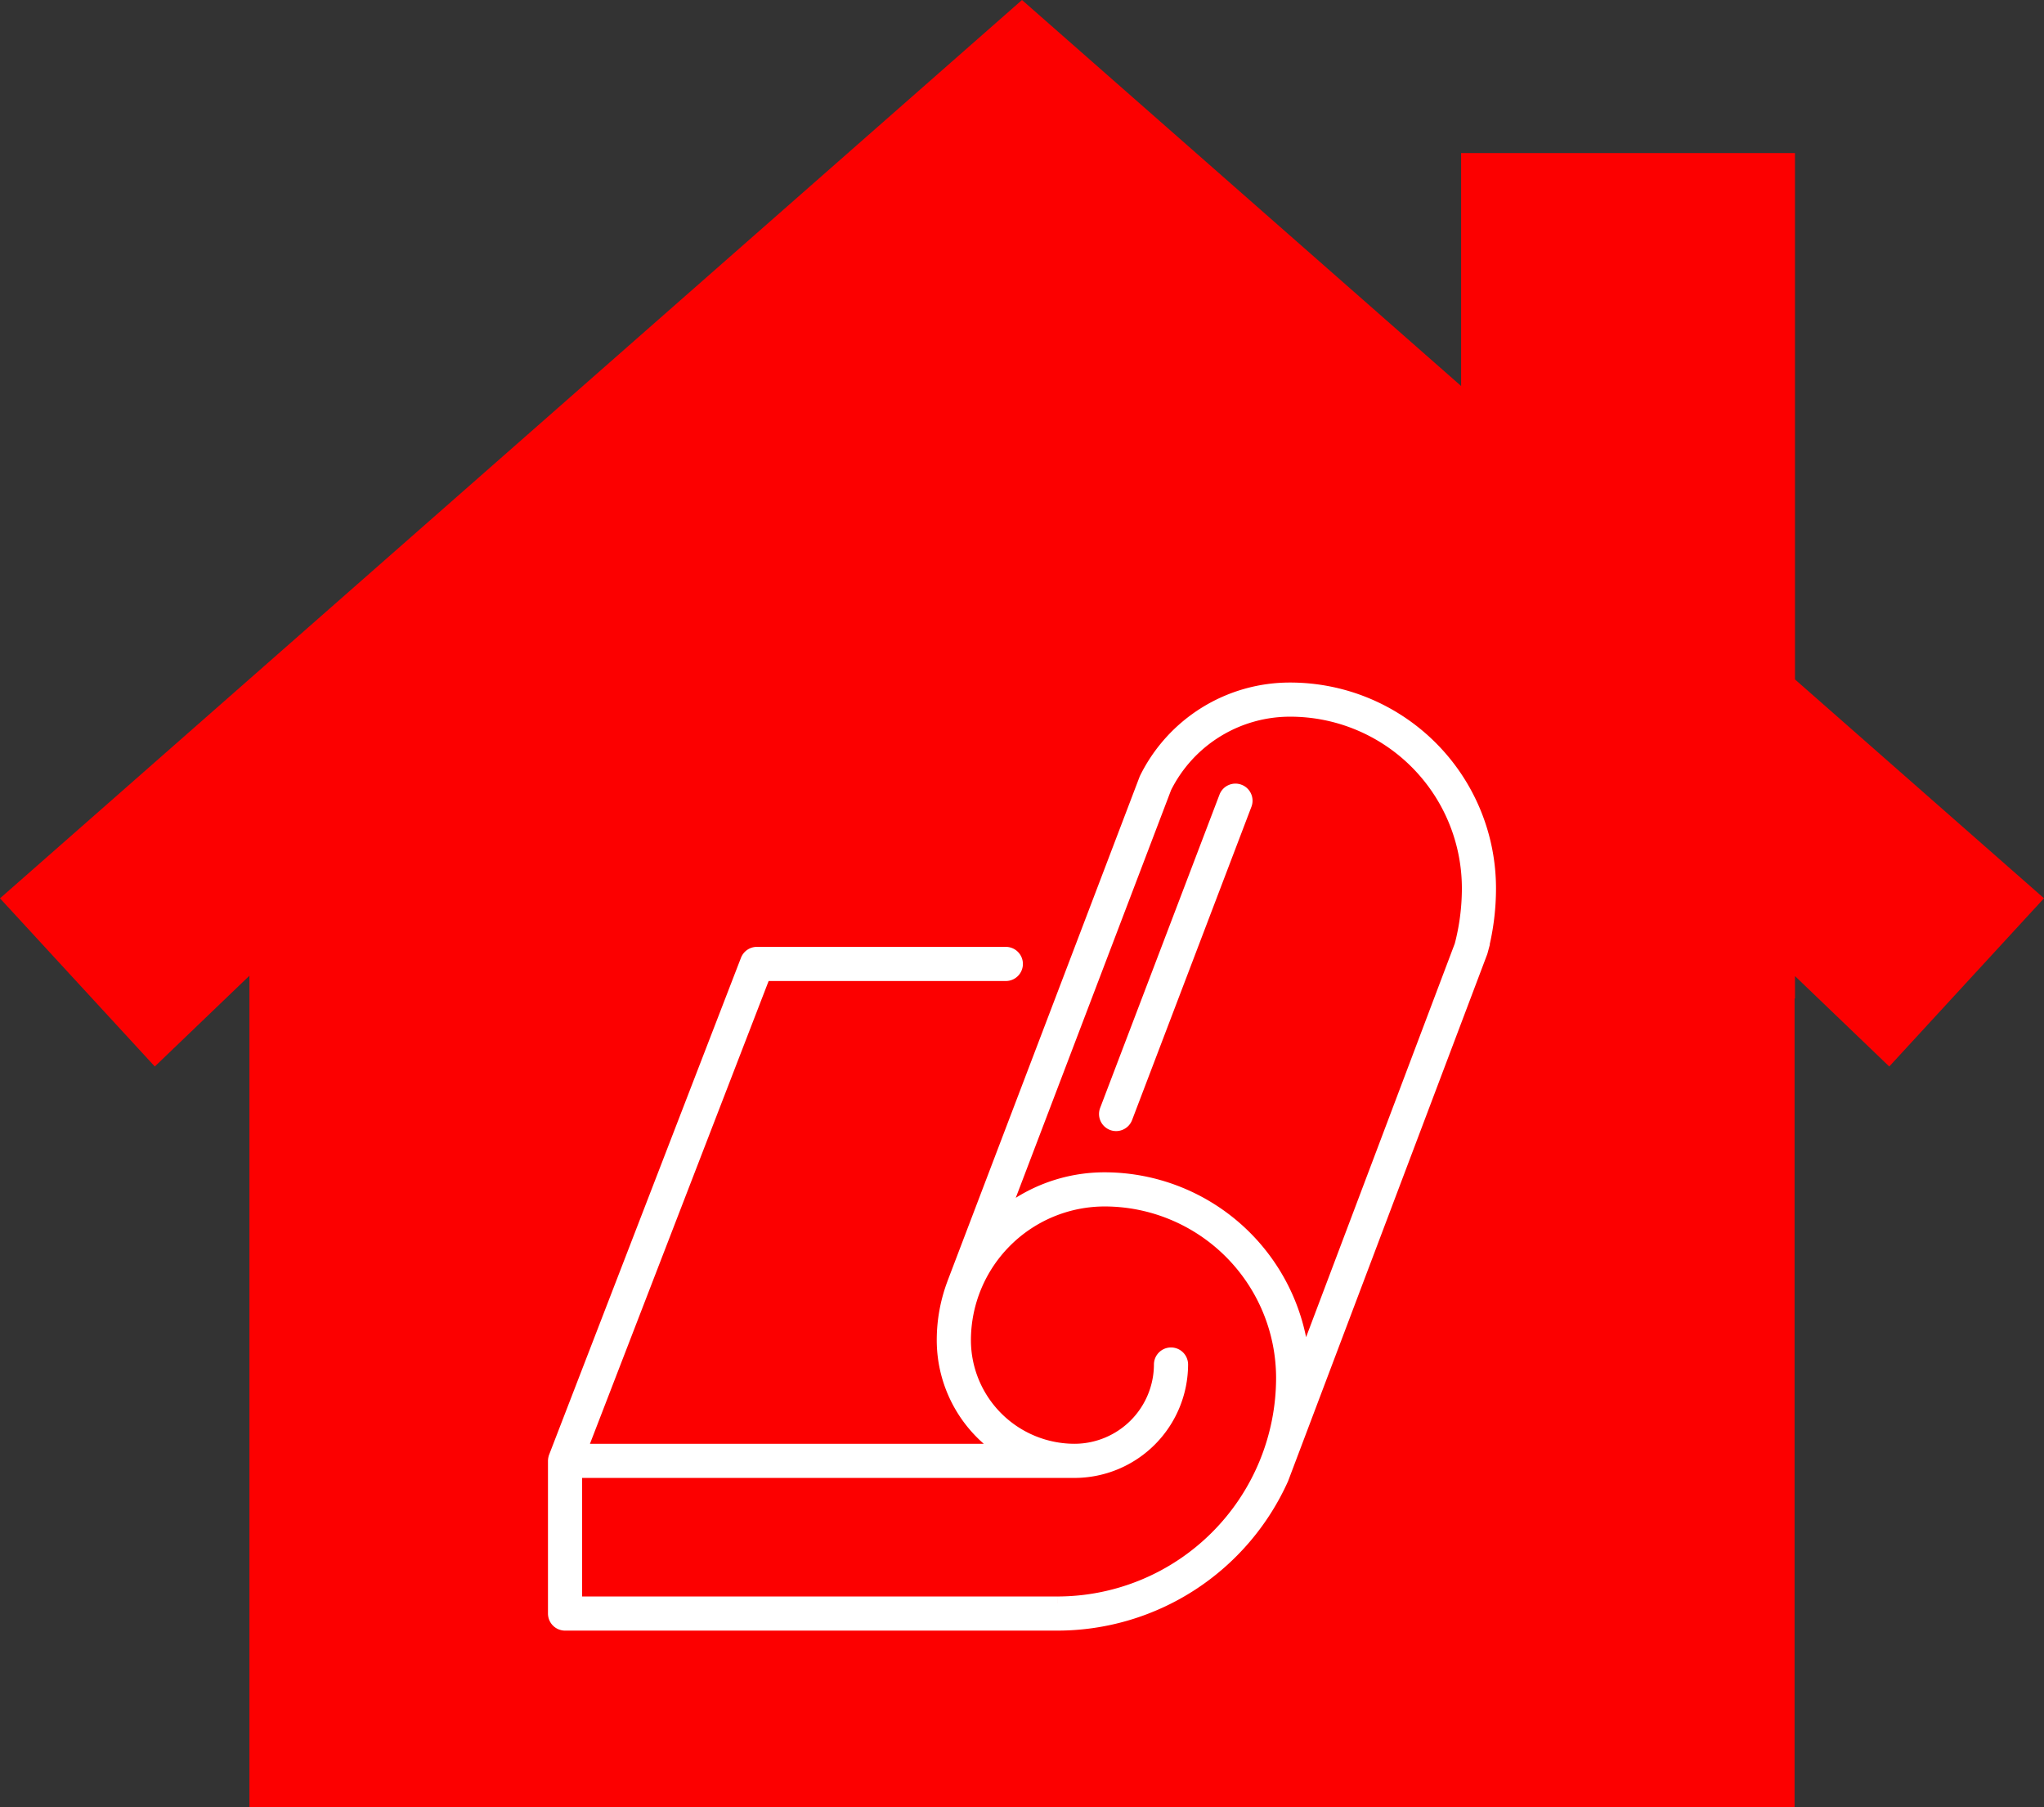
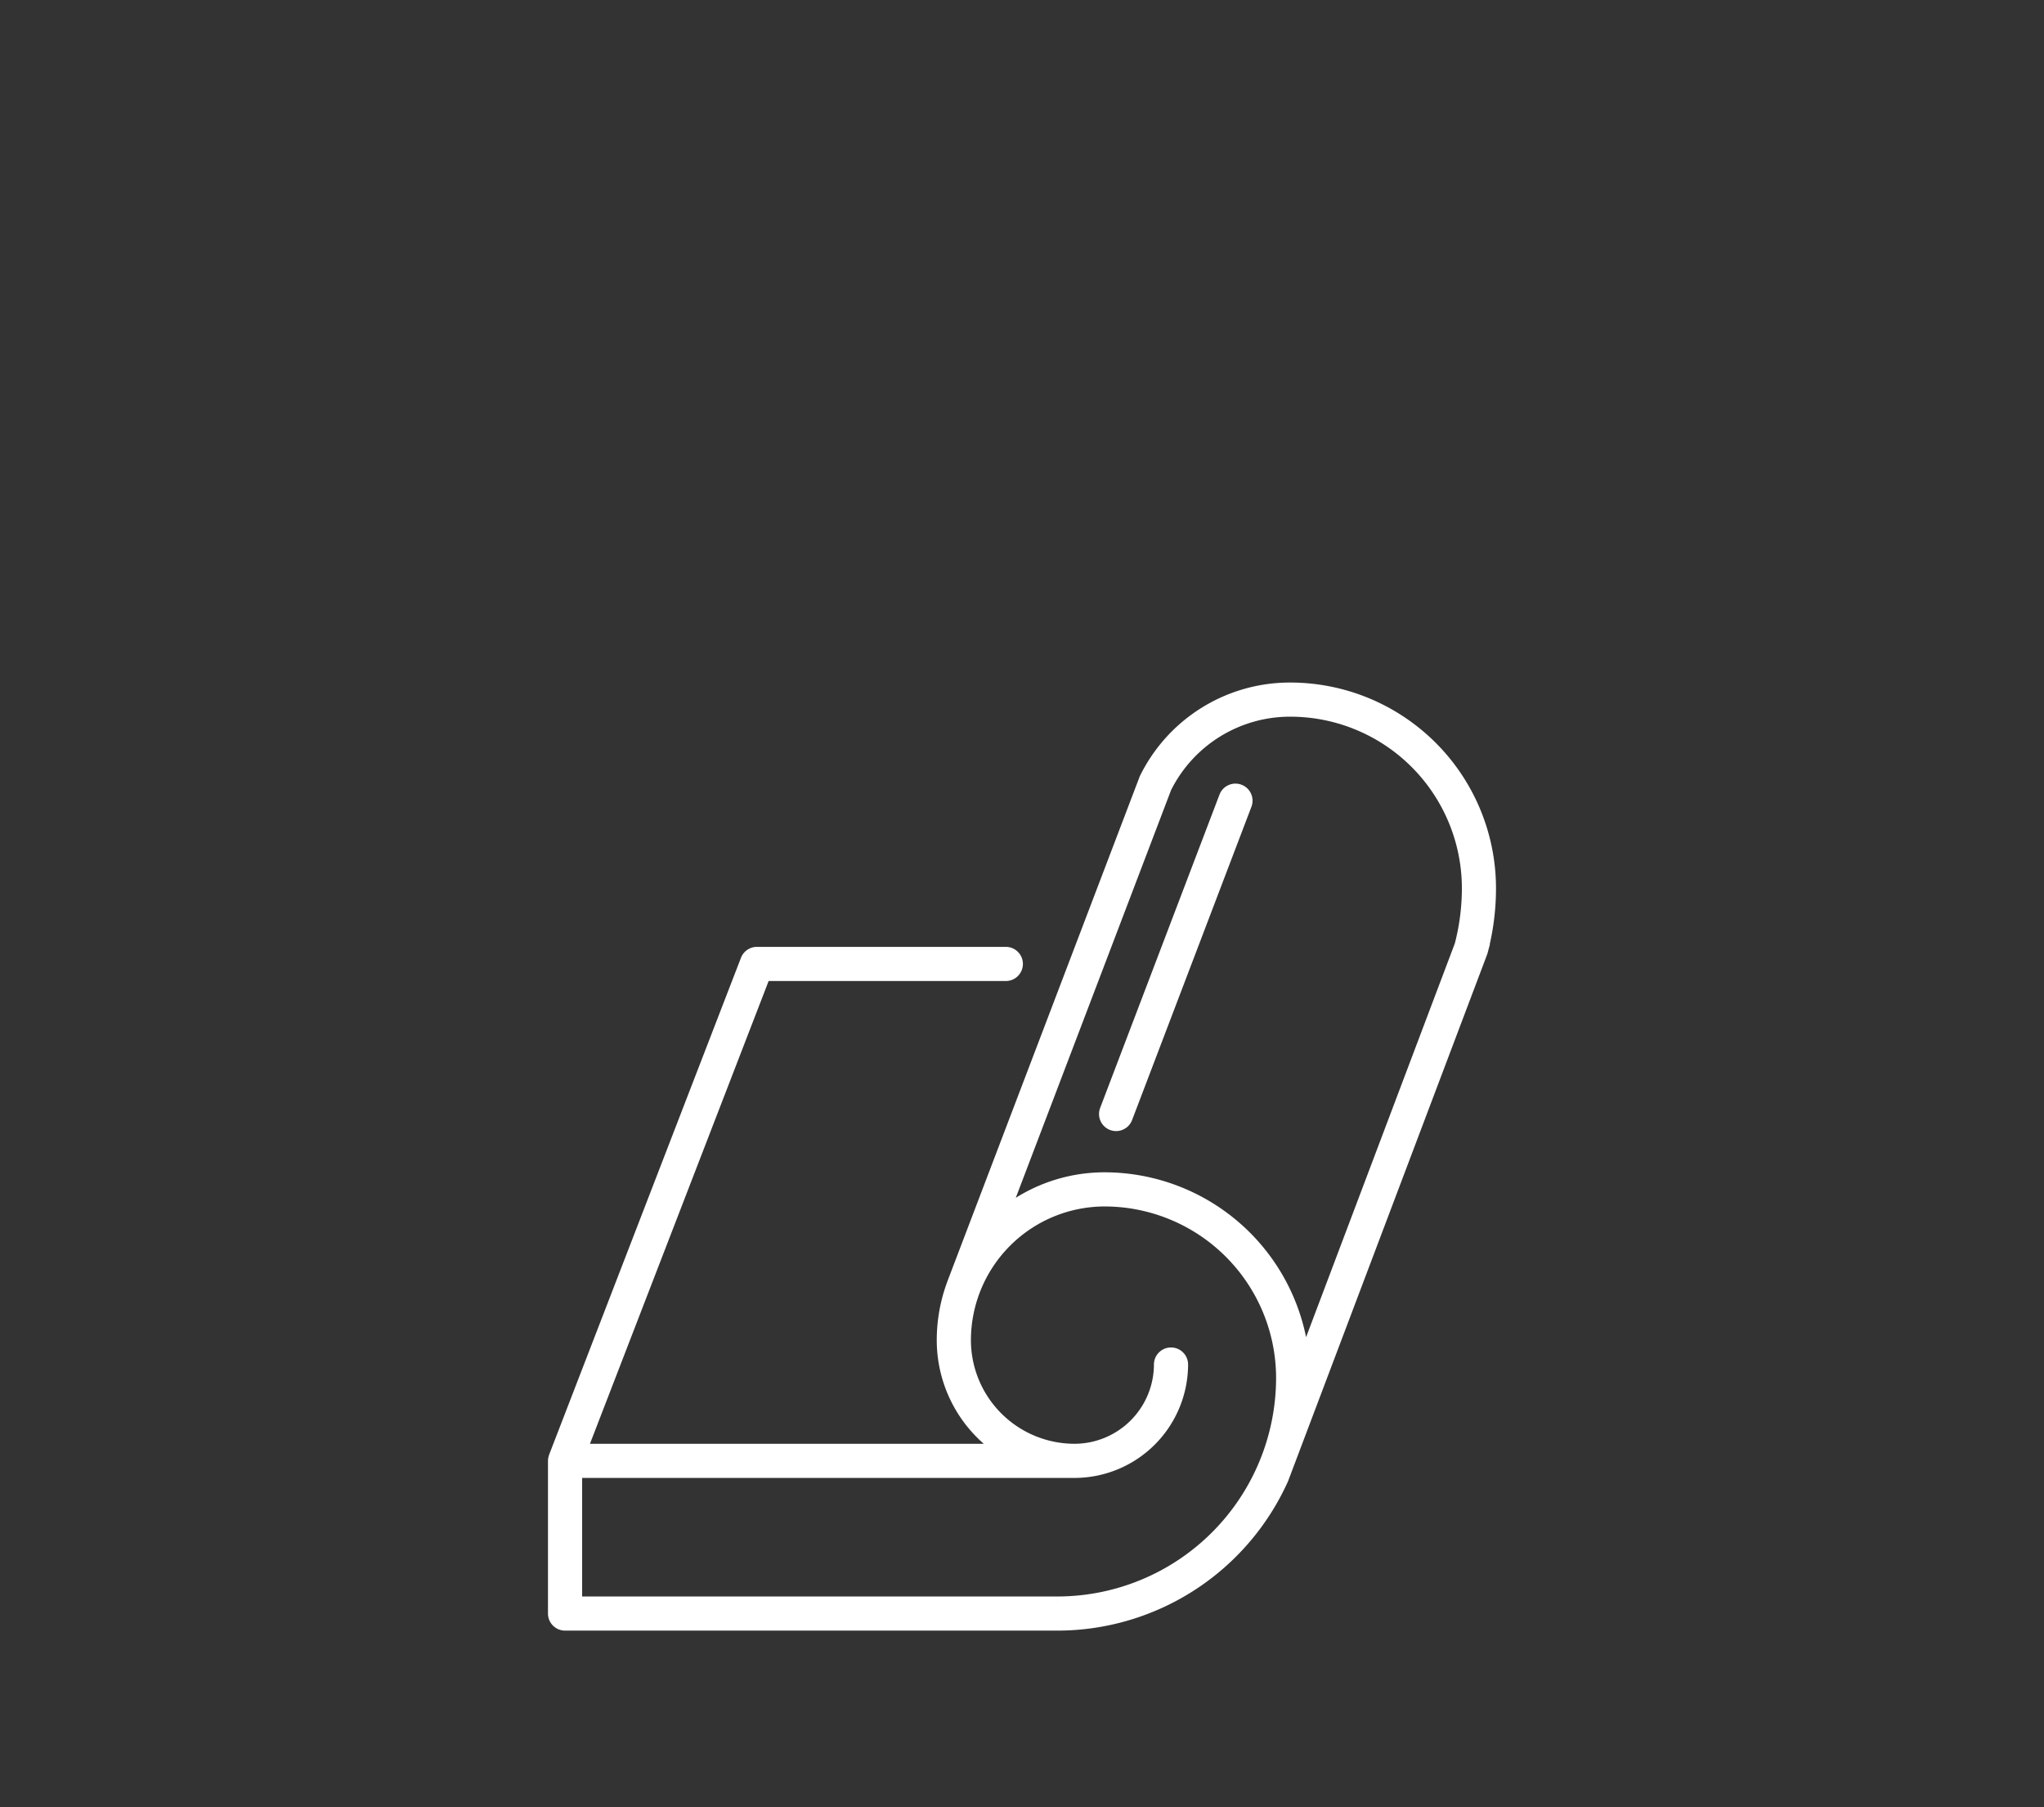
<svg xmlns="http://www.w3.org/2000/svg" width="451.2" height="398.9" viewBox="0 0 451.2 398.9">
  <rect x="0" y="0" width="451.2" height="398.9" fill="#333333" stroke="none" />
  <g id="Gruppe_68" data-name="Gruppe 68" transform="translate(-4981.79 -1089.549)">
    <g id="d" transform="translate(4981.79 1089.549)">
-       <path id="Pfad_220" data-name="Pfad 220" d="M451.2,198.28l-54.97-48.31V33.78h-73.7V85.2L225.6,0,0,198.29l34.17,37.12,20.89-20.04V398.9H396.14V220.42h.09v-4.97l20.81,19.96Z" fill="#fc0000" />
-     </g>
+       </g>
    <g id="Gruppe_64" data-name="Gruppe 64" transform="translate(5104.253 1241.707)">
      <path id="Pfad_208" data-name="Pfad 208" d="M162.39,0a35.38,35.38,0,0,0-31.852,19.735c-.029.058-.078.2-.083.207L88.107,131.112c-.01.023-.012.048-.02.071a35.391,35.391,0,0,0-2.267,12.482,28.9,28.9,0,0,0,13.368,24.363H5.579l40.6-105.145H99.568a2.269,2.269,0,1,0,0-4.538H44.619A2.269,2.269,0,0,0,42.5,59.8L.152,169.479A2.845,2.845,0,0,0,0,170.3V204a2.269,2.269,0,0,0,2.269,2.269H110.976a54.349,54.349,0,0,0,49.517-32.081c.016-.038,43.905-116.163,43.905-116.163.028-.074.051-.146.071-.222a54.482,54.482,0,0,0,1.8-13.925A43.933,43.933,0,0,0,162.39,0M110.976,201.734H4.539V172.566H114.721A23.6,23.6,0,0,0,138.3,148.991a2.27,2.27,0,0,0-4.539,0,19.058,19.058,0,0,1-19.037,19.037,24.391,24.391,0,0,1-24.363-24.363,31.055,31.055,0,0,1,31.022-31.02,39.388,39.388,0,0,1,39.343,39.343,49.8,49.8,0,0,1-49.746,49.746m89.134-145.2-34.958,92.533a43.931,43.931,0,0,0-43.773-40.961,35.4,35.4,0,0,0-22.82,8.314l36.107-94.783a30.863,30.863,0,0,1,27.723-17.1,39.389,39.389,0,0,1,39.344,39.343,49.912,49.912,0,0,1-1.624,12.652" transform="translate(0)" fill="#fff" stroke="#fff" stroke-width="3" />
      <path id="Pfad_209" data-name="Pfad 209" d="M113.327,15.537a2.27,2.27,0,0,0-2.928,1.313L84.054,86.006A2.27,2.27,0,0,0,88.3,87.623l26.345-69.157a2.27,2.27,0,0,0-1.313-2.928" transform="translate(37.735 6.921)" fill="#fff" stroke="#fff" stroke-width="3" />
    </g>
  </g>
</svg>